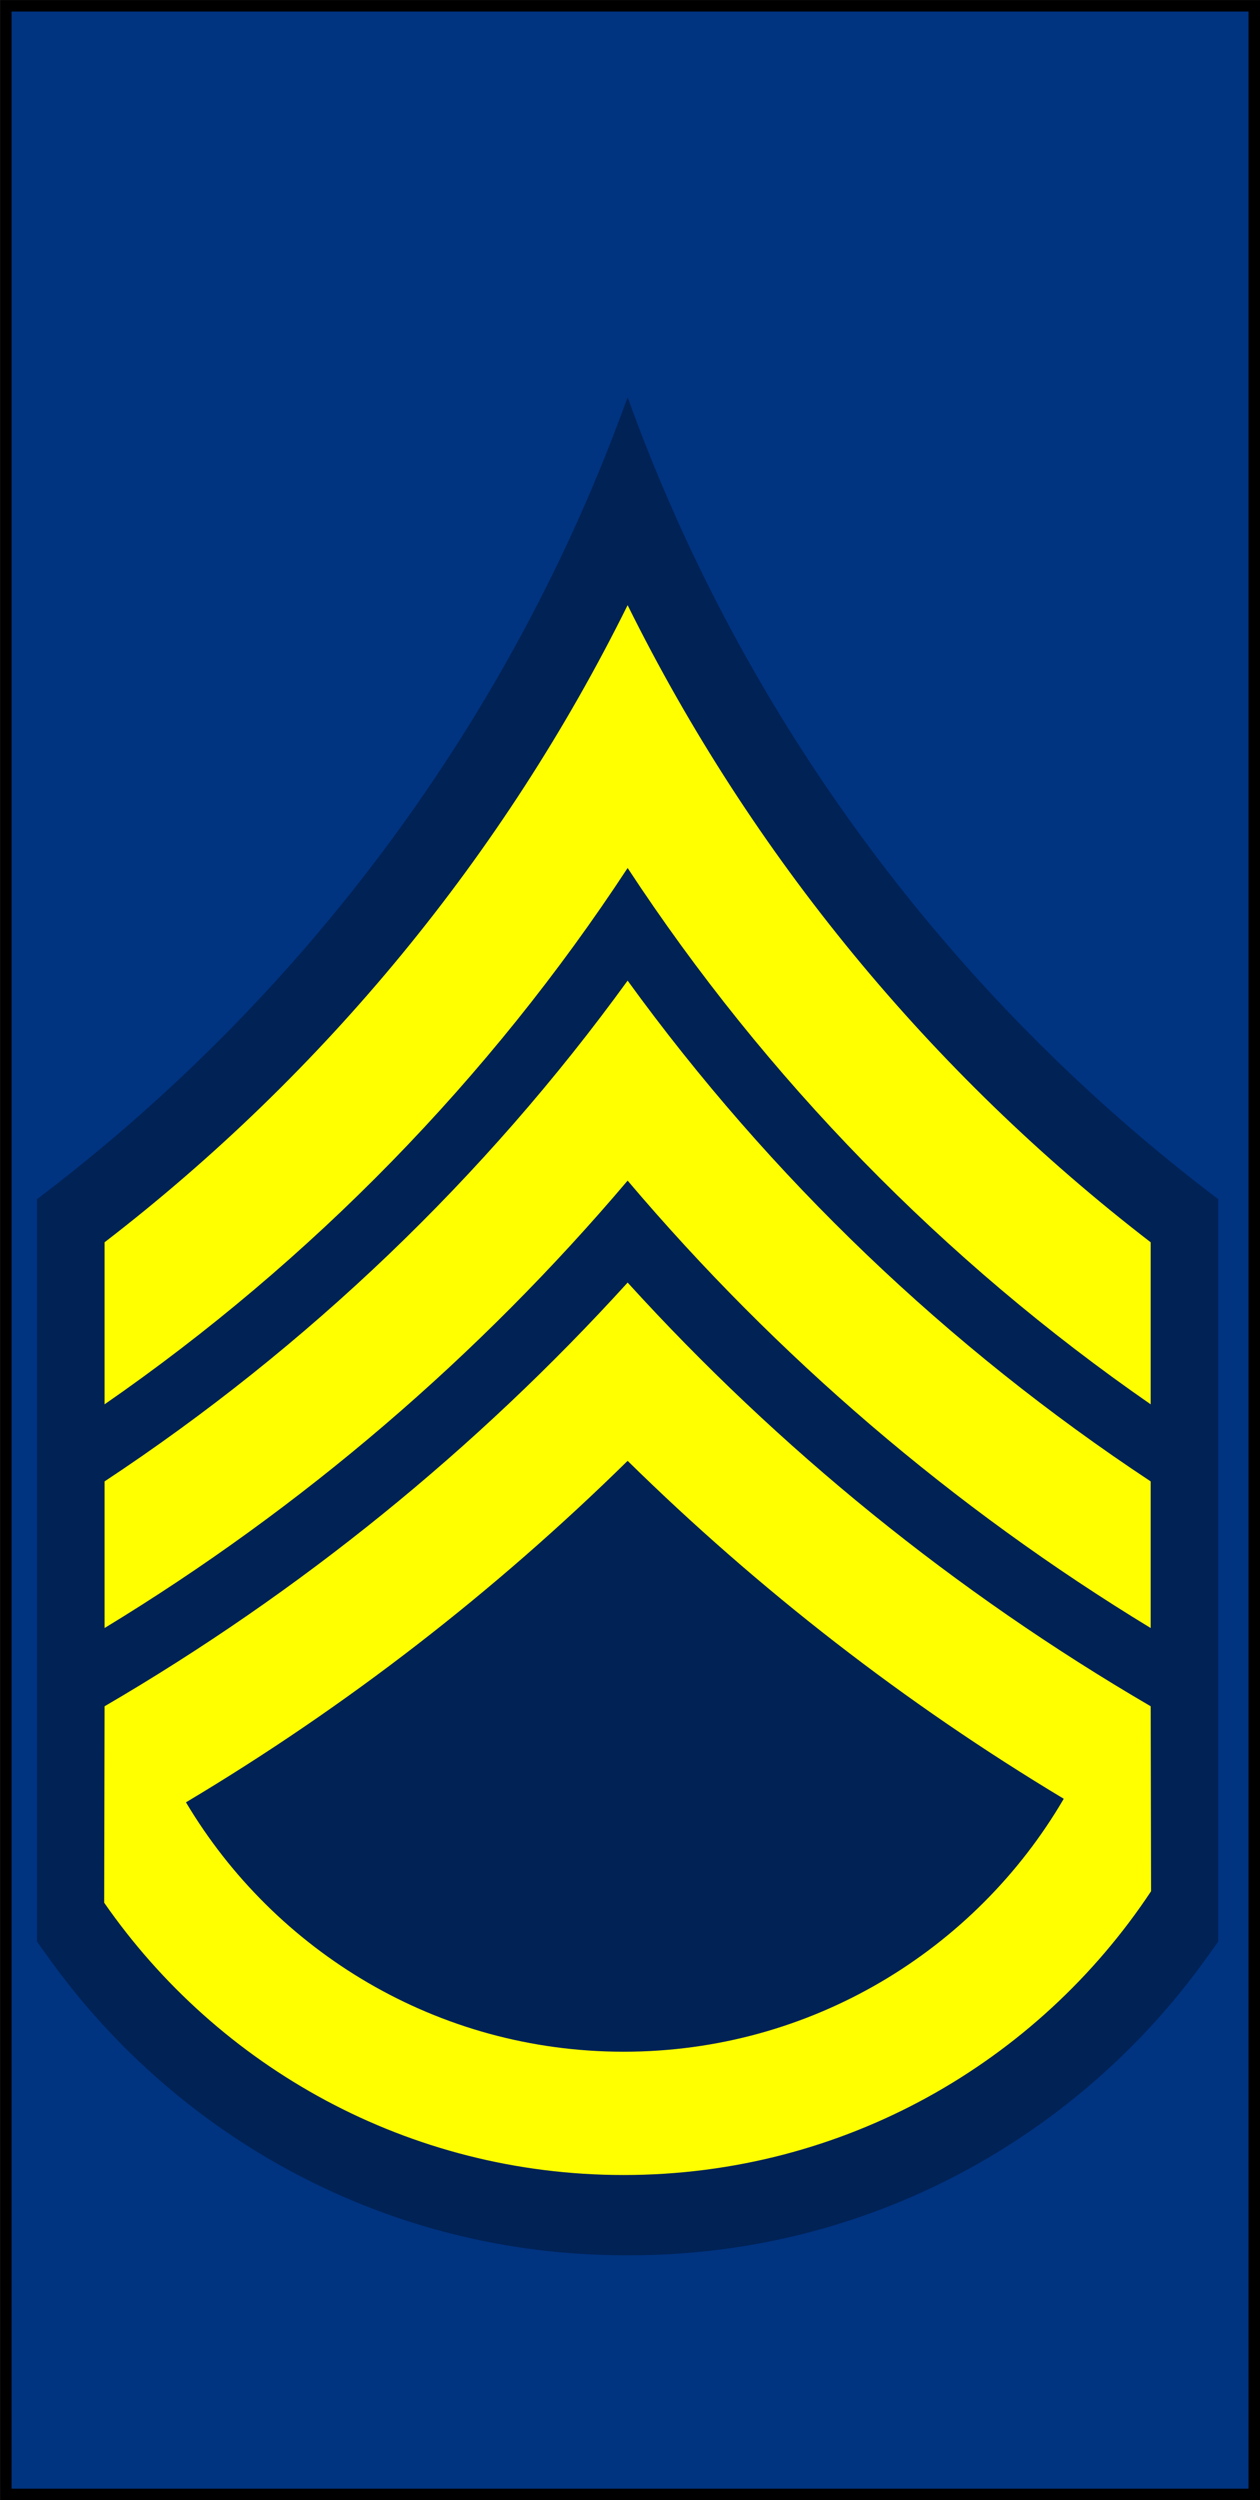
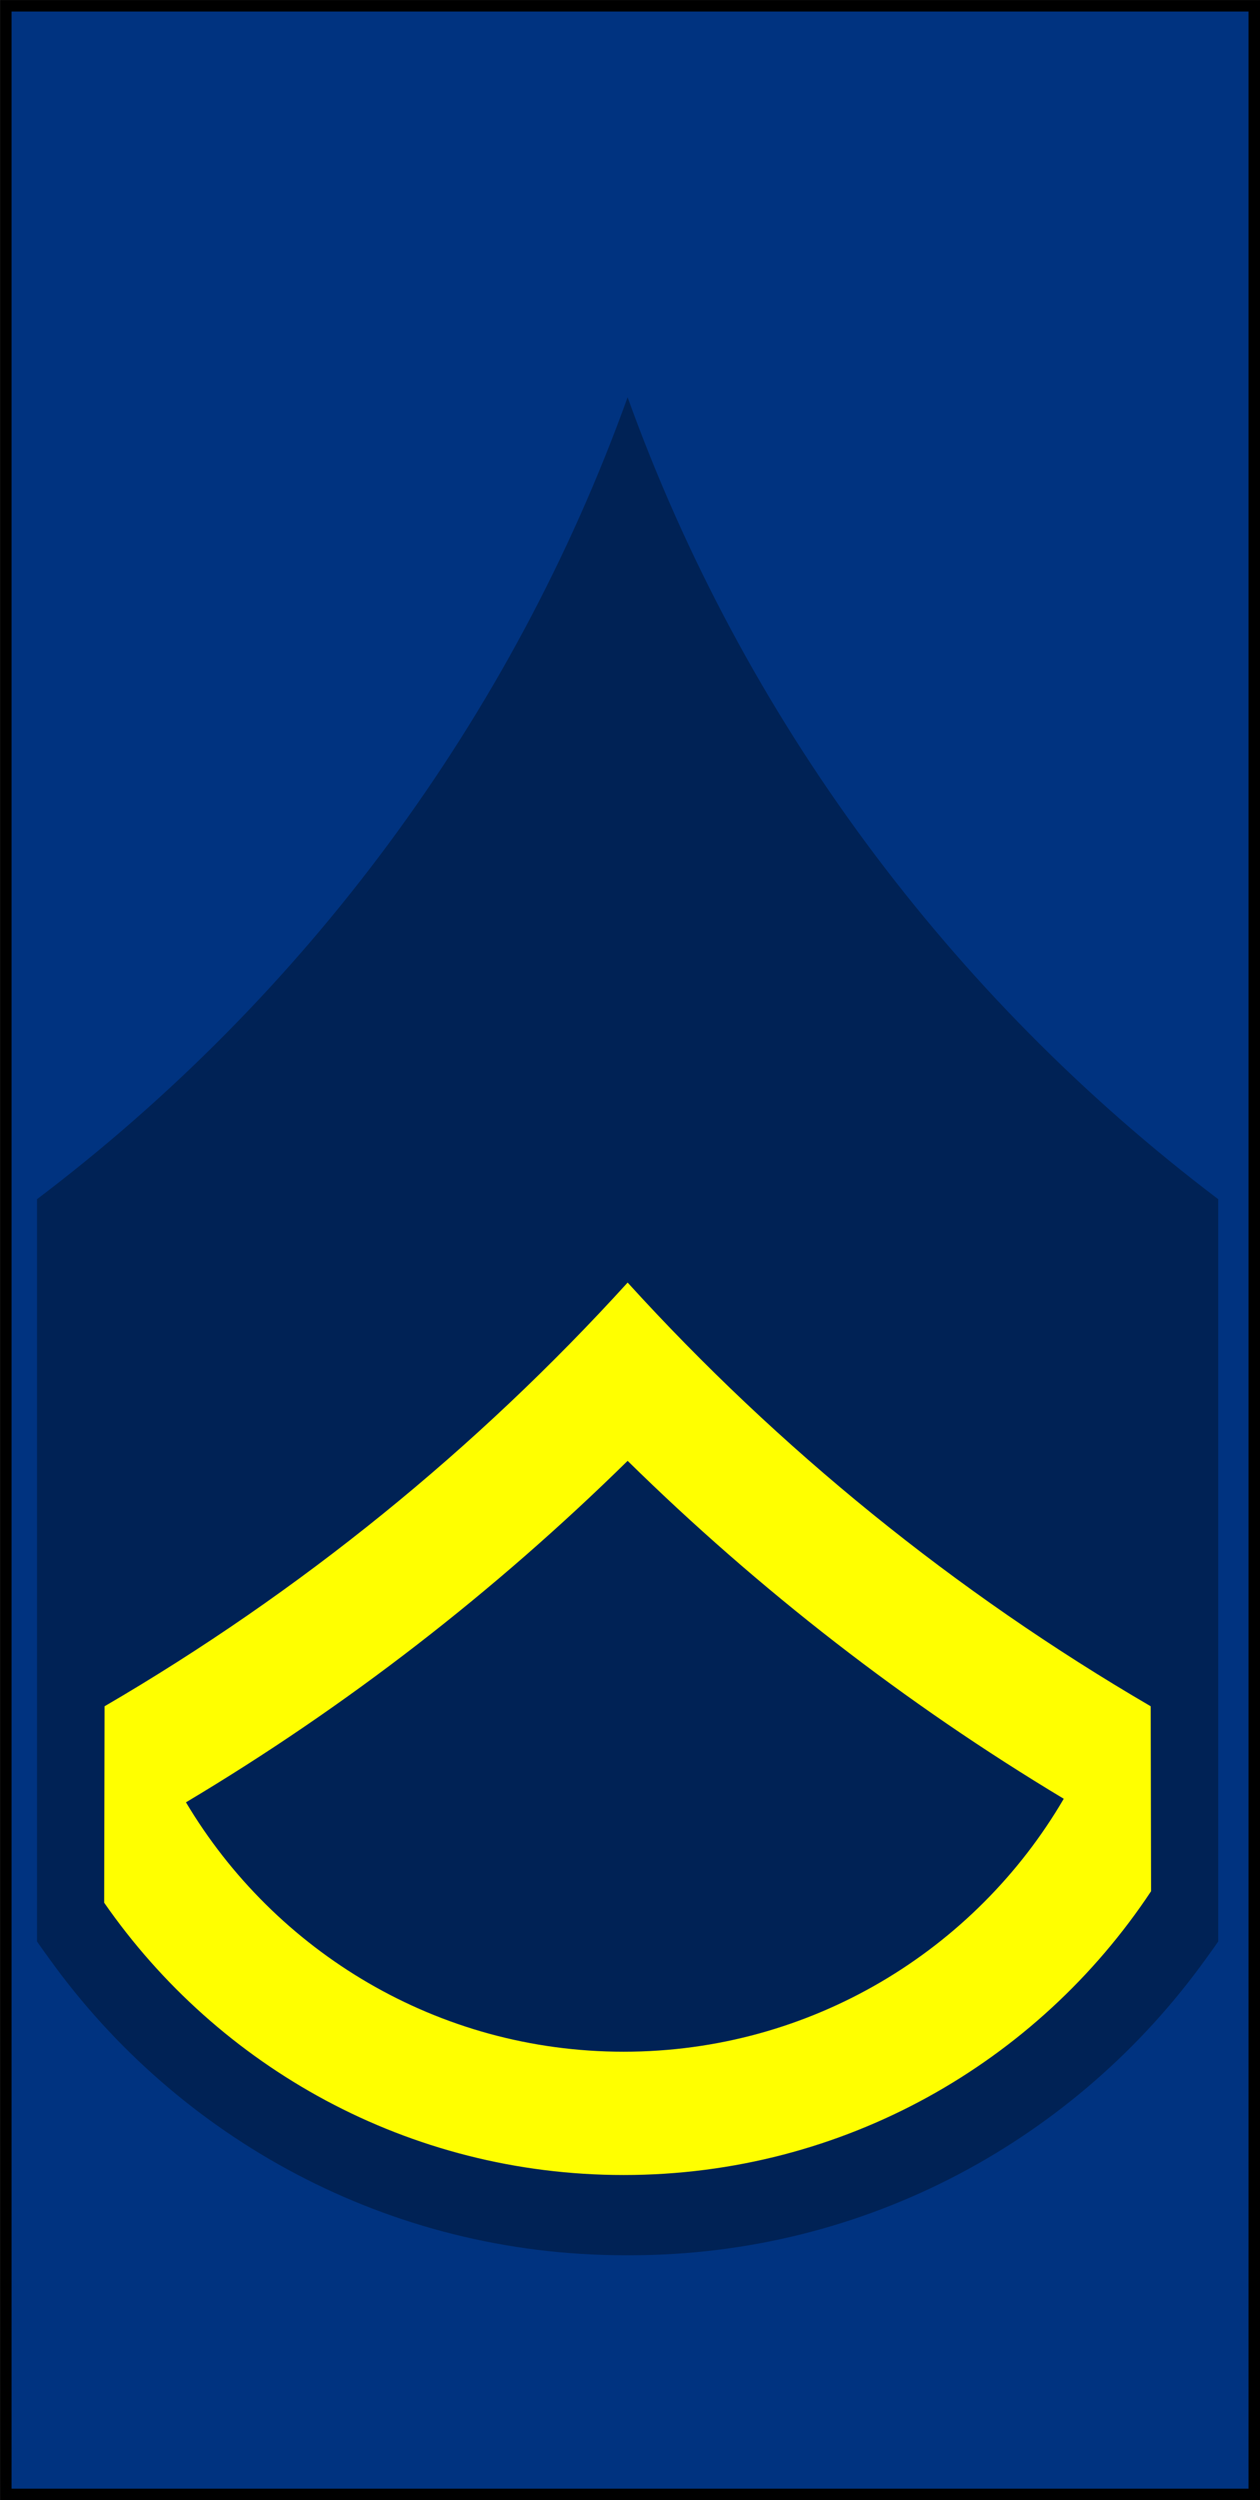
<svg xmlns="http://www.w3.org/2000/svg" xmlns:ns1="http://www.inkscape.org/namespaces/inkscape" xmlns:ns2="http://sodipodi.sourceforge.net/DTD/sodipodi-0.dtd" version="1.0" width="151.5" height="300.469" id="svg8025" ns1:version="0.48.0 r9654" ns2:docname="Infantry NCO Staff.svg">
  <rect width="100%" height="100%" fill="#808080" stroke="none" />
  <ns2:namedview pagecolor="#ffffff" bordercolor="#666666" borderopacity="1" objecttolerance="10" gridtolerance="10" guidetolerance="10" ns1:pageopacity="0" ns1:pageshadow="2" ns1:window-width="1280" ns1:window-height="964" id="namedview10" showgrid="false" ns1:zoom="2.9960938" ns1:cx="30.414683" ns1:cy="174.40932" ns1:window-x="-4" ns1:window-y="-4" ns1:window-maximized="1" ns1:current-layer="svg8025" fit-margin-top="0" fit-margin-left="0" fit-margin-right="0" fit-margin-bottom="0">
    <ns1:grid type="xygrid" id="grid7877" empspacing="5" visible="true" enabled="true" snapvisiblegridlinesonly="true" />
  </ns2:namedview>
  <defs id="defs8027" />
  <g transform="translate(-1041,-787.531)" id="g9845">
    <path ns2:nodetypes="ccccc" ns1:connector-curvature="0" id="path7839-5" d="m 1041.698,788.226 150.115,0 0,299.091 -150.115,0 z" style="fill:#003380;stroke:#000000;stroke-width:1.38px;stroke-linecap:butt;stroke-linejoin:miter;stroke-opacity:1" />
    <g id="layer1-8-5" transform="matrix(1.52,0,0,1.52,541.477,135.382)">
      <path ns1:connector-curvature="0" style="fill:#002255;fill-opacity:1;stroke:#002255;stroke-width:0;stroke-miterlimit:4;stroke-opacity:1;stroke-dasharray:none" id="path7686-8-1" d="m 378.281,460.456 c -9.155,25.425 -25.556,47.39 -46.719,63.406 l 0,58.688 c 0.323,0.479 0.663,0.938 1,1.406 10.185,14.154 26.775,23.406 45.531,23.406 0.062,0 0.125,2e-4 0.188,0 0.062,2e-4 0.125,0 0.188,0 18.756,2e-5 35.346,-9.252 45.531,-23.406 0.337,-0.469 0.677,-0.927 1,-1.406 l 0,-58.688 C 403.837,507.846 387.436,485.882 378.281,460.456 z" />
      <path ns1:connector-curvature="0" style="fill:#ffff00;fill-opacity:1;stroke:#000000;stroke-width:0;stroke-miterlimit:4;stroke-opacity:1;stroke-dasharray:none" id="path7688-2-7" d="m 378.281,530.456 c -11.969,13.164 -25.912,24.482 -41.375,33.5 l -0.031,15.531 c 9.03,13.009 24.068,21.531 41.094,21.531 17.418,-10e-6 32.758,-8.919 41.719,-22.438 l -0.031,-14.625 c -15.463,-9.018 -29.406,-20.336 -41.375,-33.5 z m 0,14.094 c 10.384,10.2 21.952,19.187 34.5,26.719 -6.989,11.957 -19.971,20 -34.812,20 -14.721,-10e-6 -27.596,-7.922 -34.625,-19.719 12.721,-7.587 24.43,-16.679 34.938,-27 z" />
-       <path ns1:connector-curvature="0" style="fill:#ffff00;fill-opacity:1;stroke:#000000;stroke-width:0;stroke-miterlimit:4;stroke-opacity:1;stroke-dasharray:none" id="path7690-4-1" d="m 378.281,476.894 c -9.802,19.789 -24.029,37.023 -41.375,50.375 l 0,12.812 c 16.363,-11.335 30.442,-25.749 41.375,-42.406 10.933,16.657 25.012,31.071 41.375,42.406 l 0,-12.812 c -17.346,-13.352 -31.573,-30.586 -41.375,-50.375 z" />
-       <path ns1:connector-curvature="0" style="fill:#ffff00;fill-opacity:1;stroke:#000000;stroke-width:0;stroke-miterlimit:4;stroke-opacity:1;stroke-dasharray:none" id="path7692-5-1" d="m 378.281,506.581 c -11.284,15.552 -25.32,28.985 -41.375,39.594 l 0,11.594 c 15.638,-9.505 29.6,-21.482 41.375,-35.375 11.775,13.893 25.737,25.87 41.375,35.375 l 0,-11.594 c -16.055,-10.609 -30.091,-24.042 -41.375,-39.594 z" />
    </g>
  </g>
</svg>